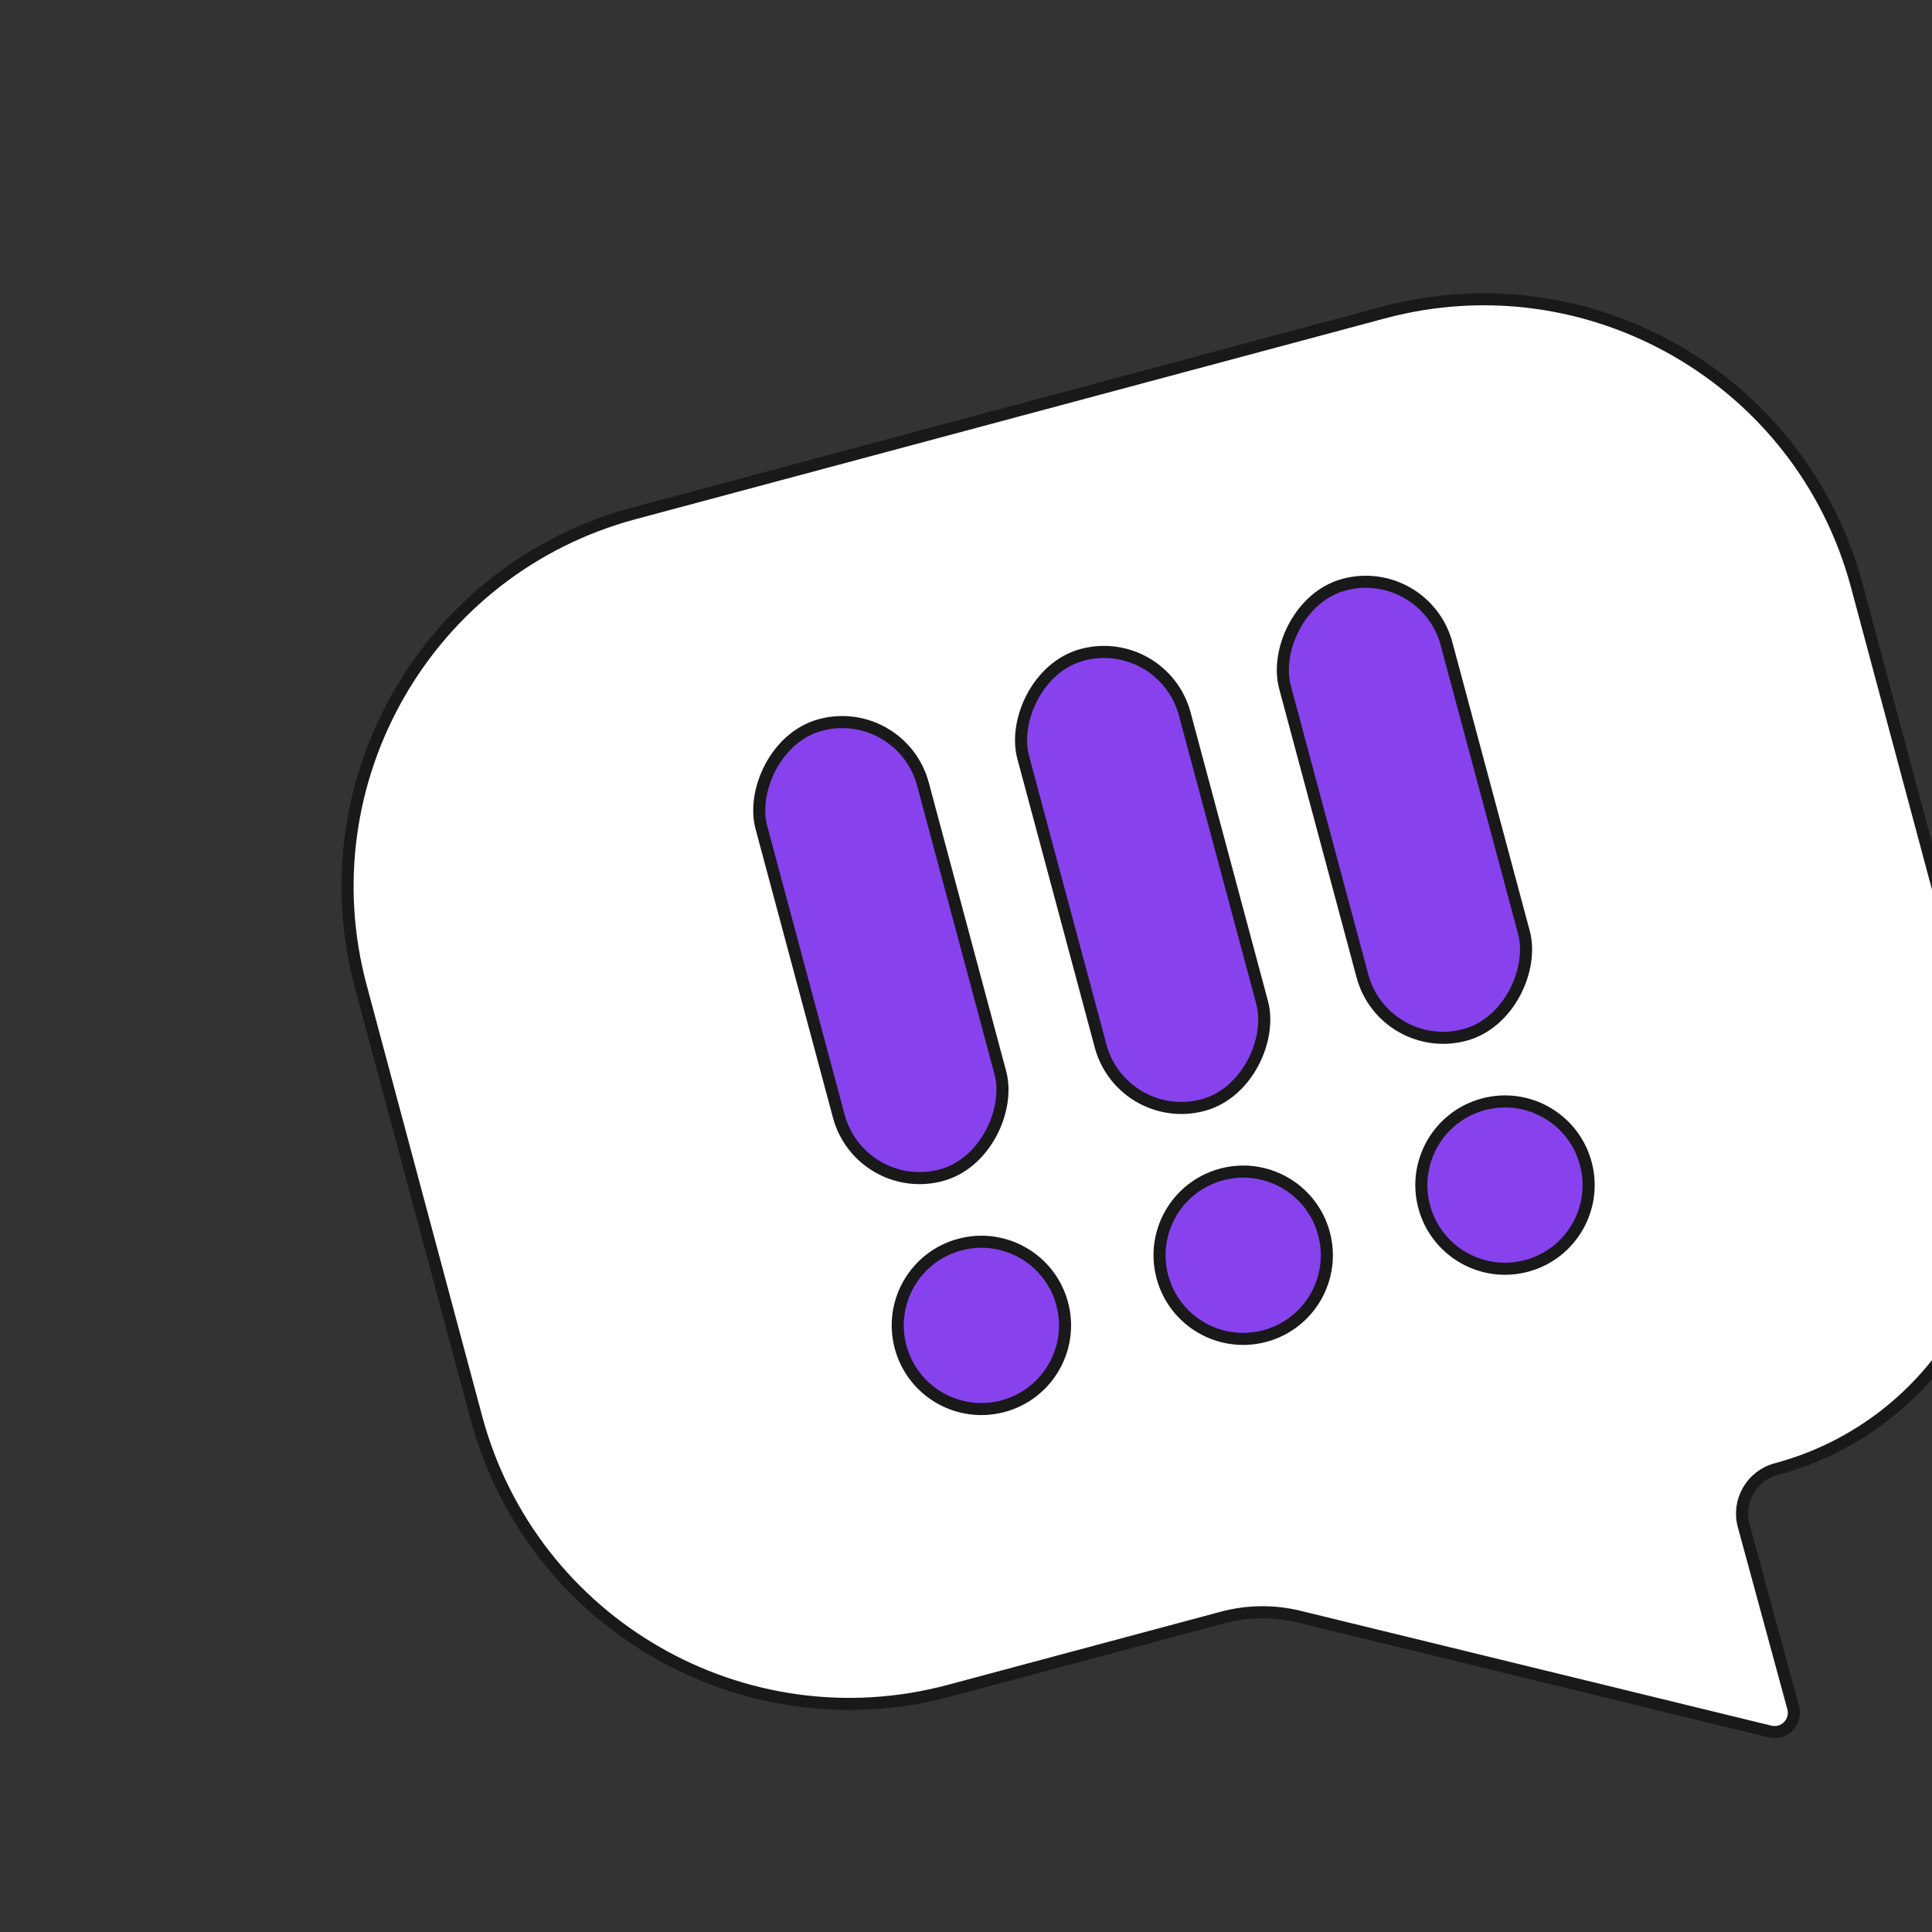
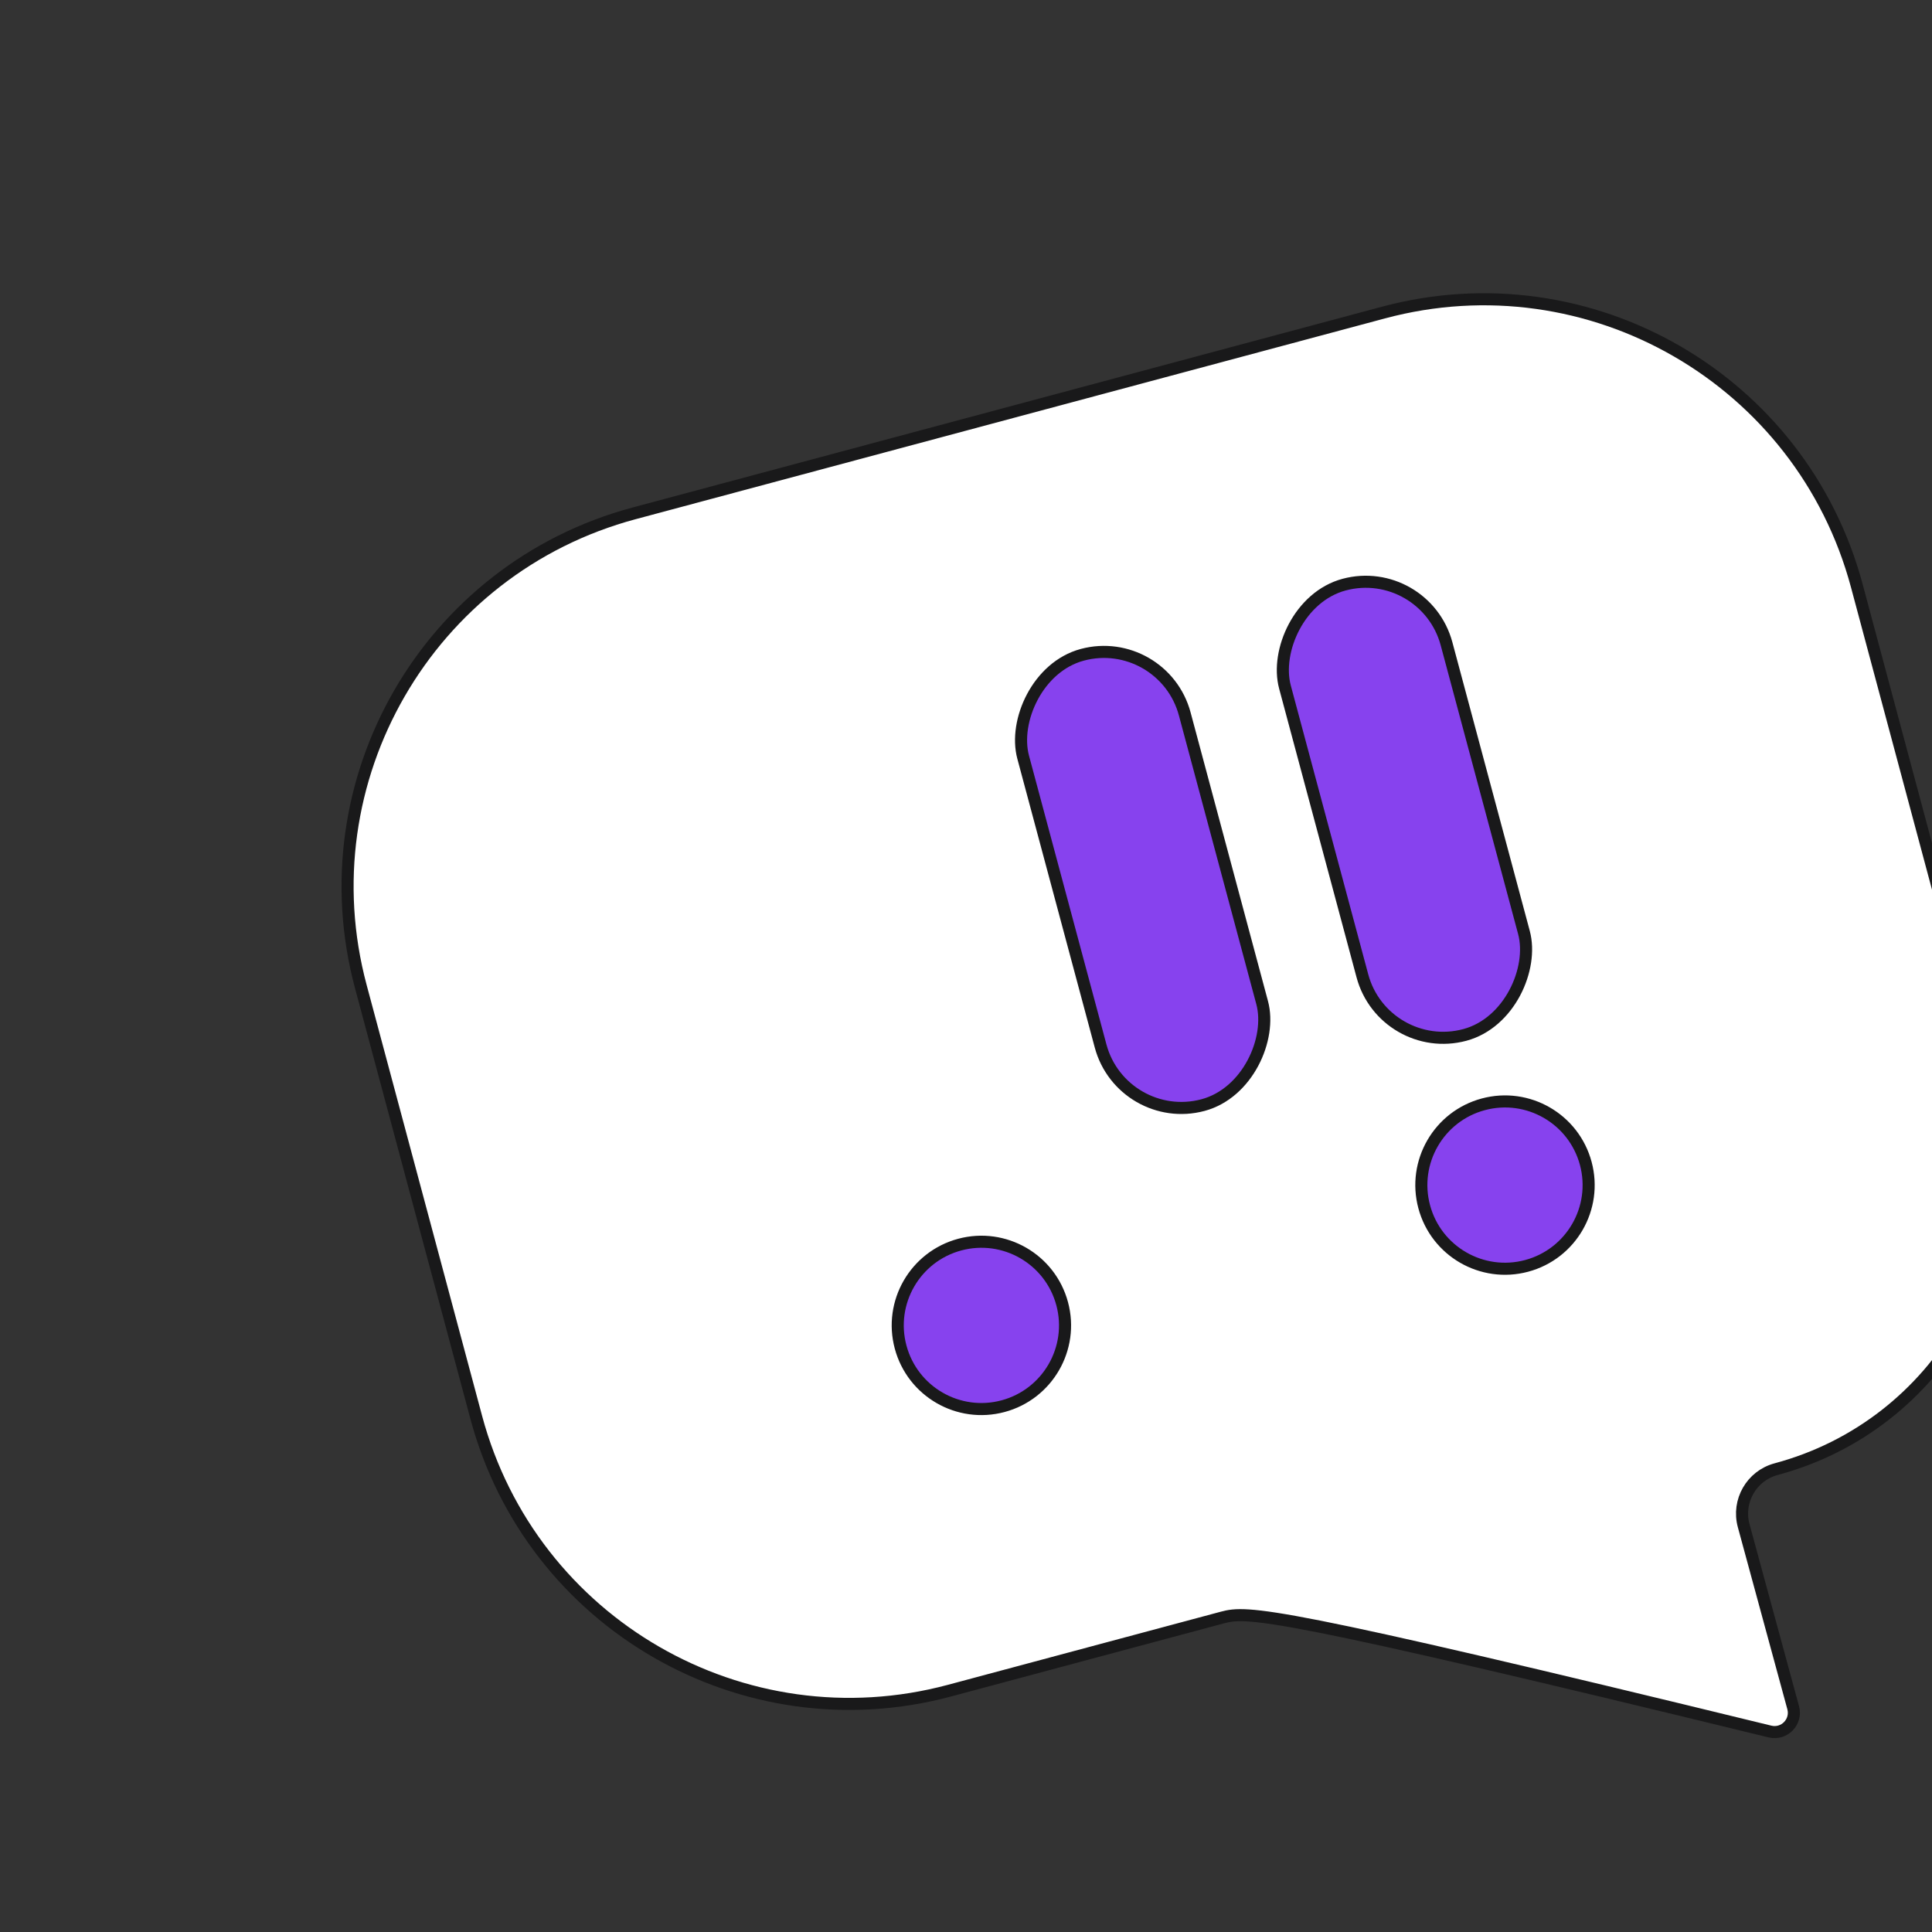
<svg xmlns="http://www.w3.org/2000/svg" width="200" height="200" viewBox="0 0 200 200" fill="none">
  <rect x="0" y="0" width="200" height="200" fill="#333333" stroke="none" />
  <g clip-path="url(#clip0_4014_8771)">
-     <path d="M37.353 102.133C31.635 80.794 44.298 58.861 65.637 53.143L143.227 32.353C164.565 26.635 186.499 39.298 192.217 60.637L206.306 113.219C210.842 130.148 200.795 147.549 183.866 152.086V152.086C181.32 152.768 179.813 155.389 180.504 157.933L185.629 176.779C186.029 178.249 184.705 179.608 183.225 179.247L134.48 167.355C131.87 166.718 129.142 166.749 126.547 167.444L98.293 175.015C76.954 180.733 55.02 168.069 49.303 146.731L37.353 102.133Z" fill="white" stroke="#19191A" stroke-width="1.25" />
+     <path d="M37.353 102.133C31.635 80.794 44.298 58.861 65.637 53.143L143.227 32.353C164.565 26.635 186.499 39.298 192.217 60.637L206.306 113.219C210.842 130.148 200.795 147.549 183.866 152.086V152.086C181.32 152.768 179.813 155.389 180.504 157.933L185.629 176.779C186.029 178.249 184.705 179.608 183.225 179.247C131.87 166.718 129.142 166.749 126.547 167.444L98.293 175.015C76.954 180.733 55.02 168.069 49.303 146.731L37.353 102.133Z" fill="white" stroke="#19191A" stroke-width="1.25" />
    <circle cx="9.282" cy="9.282" r="8.657" transform="matrix(-0.966 0.259 0.259 0.966 162.359 111.31)" fill="#8742EE" stroke="#19191A" stroke-width="1.25" />
    <rect x="-0.442" y="0.765" width="17.314" height="48.255" rx="8.657" transform="matrix(-0.966 0.259 0.259 0.966 146.878 57.655)" fill="#8742EE" stroke="#19191A" stroke-width="1.25" />
-     <circle cx="9.282" cy="9.282" r="8.657" transform="matrix(-0.966 0.259 0.259 0.966 135.258 118.572)" fill="#8742EE" stroke="#19191A" stroke-width="1.25" />
    <rect x="-0.442" y="0.765" width="17.314" height="48.255" rx="8.657" transform="matrix(-0.966 0.259 0.259 0.966 119.777 64.917)" fill="#8742EE" stroke="#19191A" stroke-width="1.25" />
    <circle cx="9.282" cy="9.282" r="8.657" transform="matrix(-0.966 0.259 0.259 0.966 108.156 125.834)" fill="#8742EE" stroke="#19191A" stroke-width="1.25" />
-     <rect x="-0.442" y="0.765" width="17.314" height="48.255" rx="8.657" transform="matrix(-0.966 0.259 0.259 0.966 92.675 72.179)" fill="#8742EE" stroke="#19191A" stroke-width="1.25" />
  </g>
  <defs>
    <clipPath id="clip0_4014_8771">
      <rect width="200" height="200" fill="white" />
    </clipPath>
  </defs>
</svg>